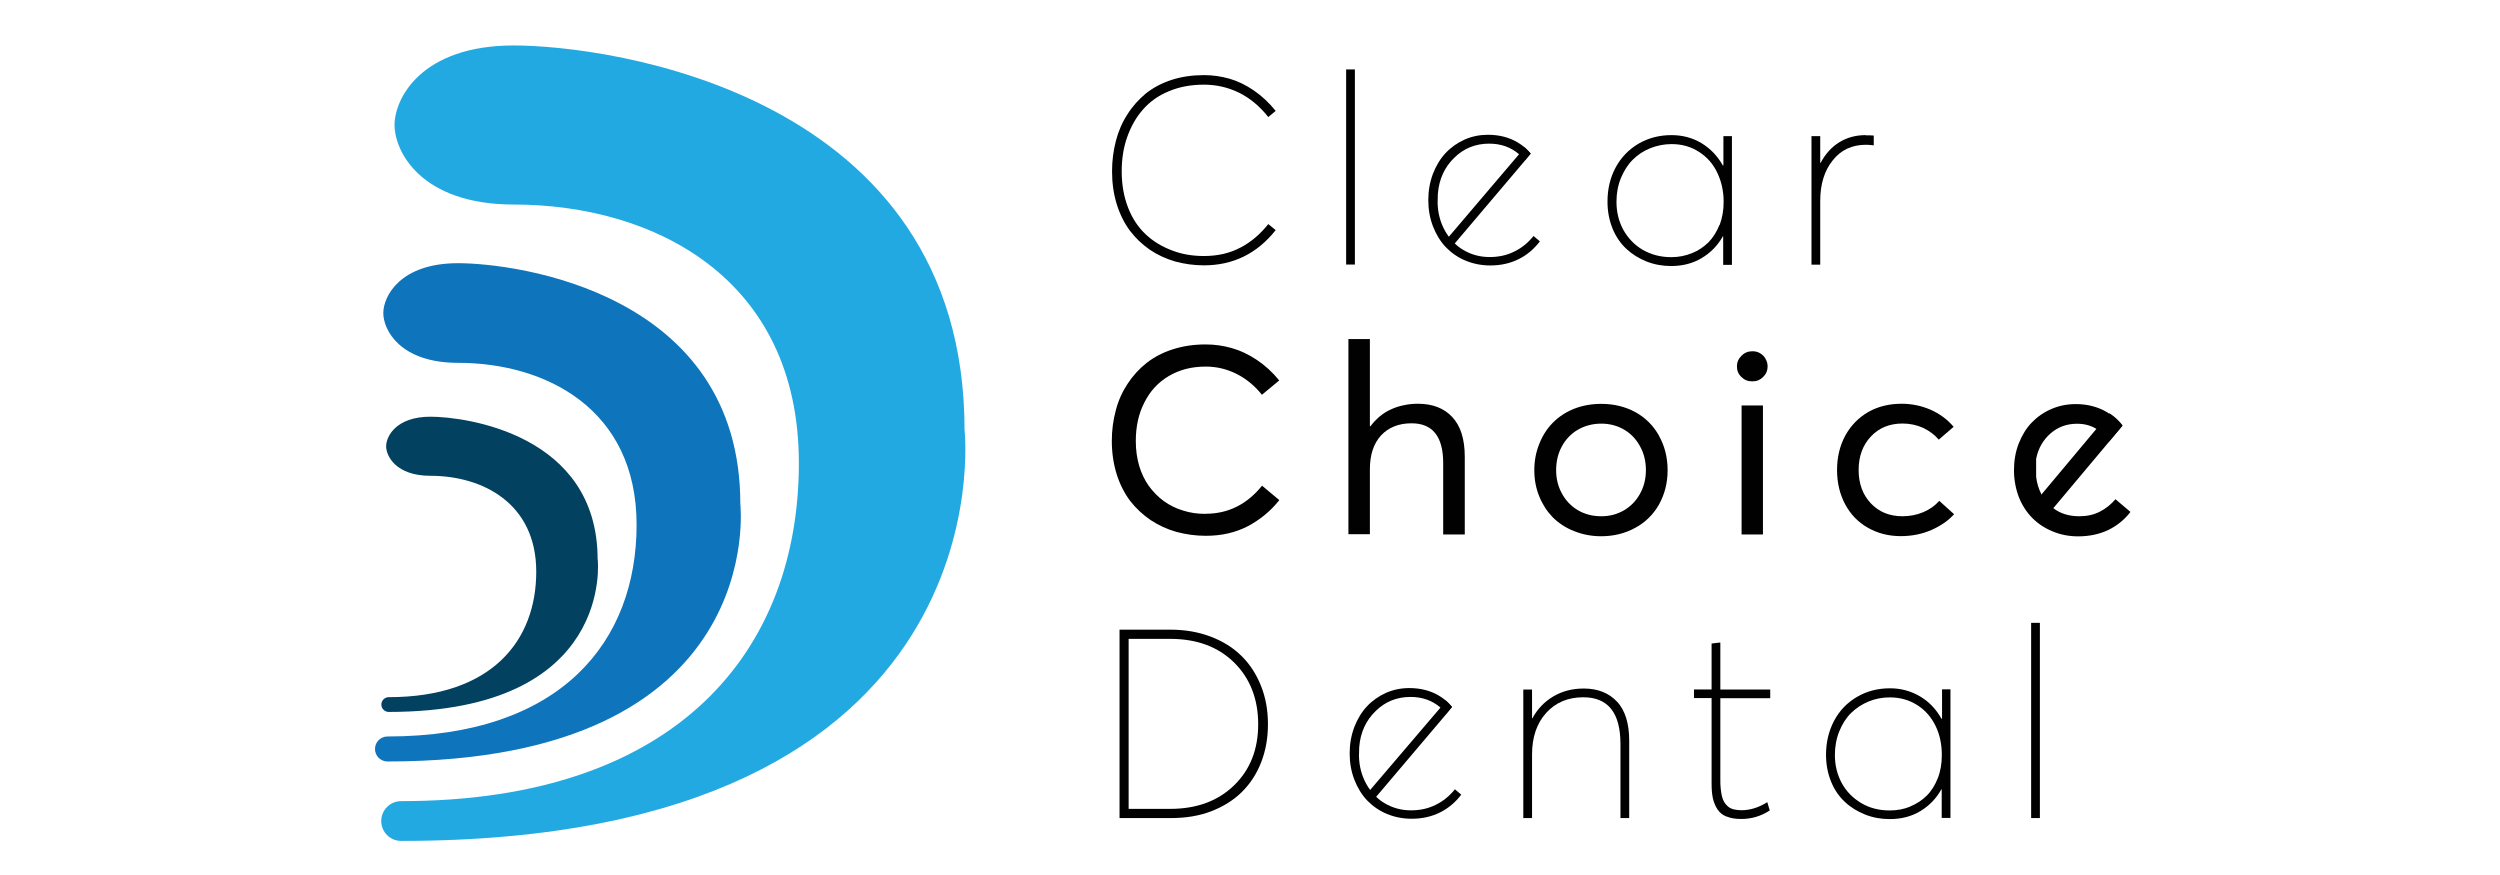
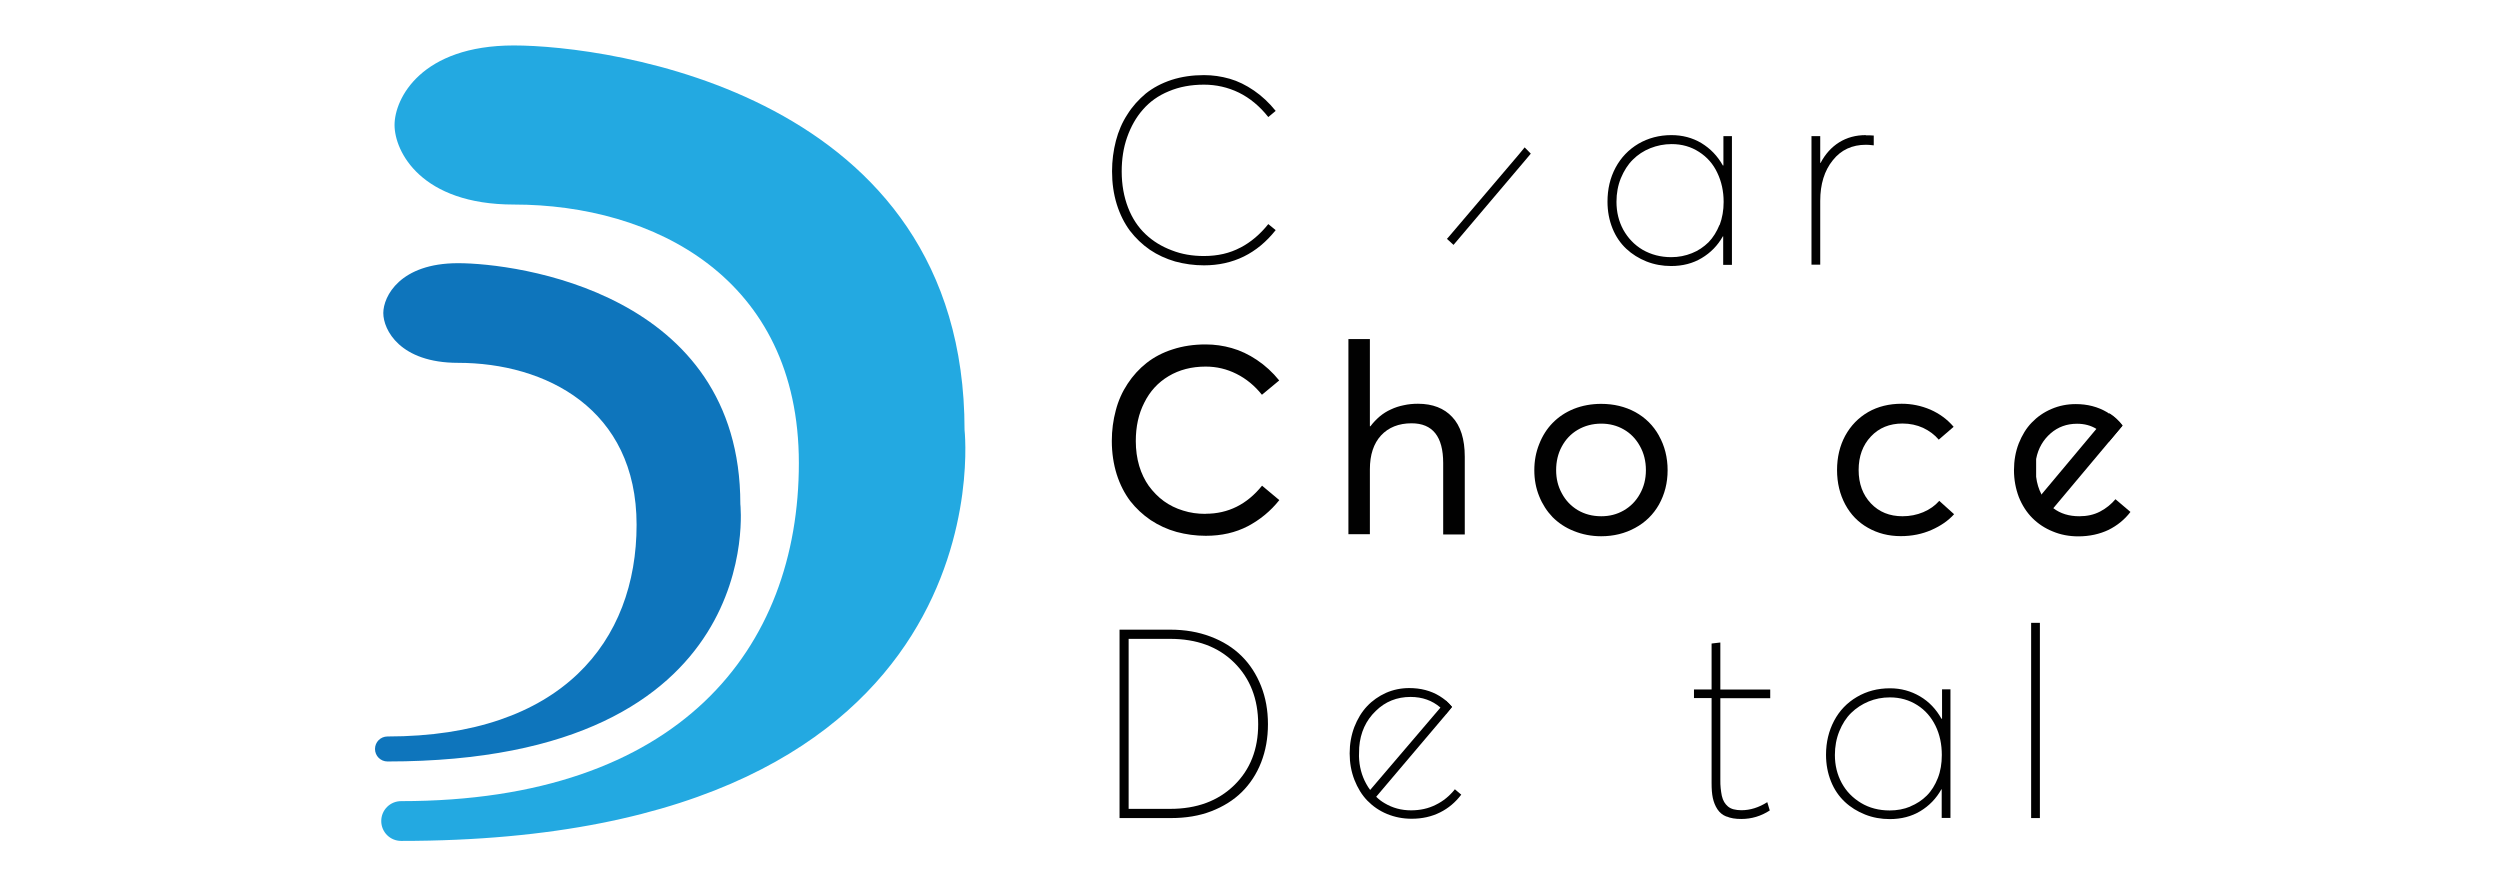
<svg xmlns="http://www.w3.org/2000/svg" width="220" height="77" viewBox="0 0 220 77" fill="none">
  <g clip-path="url(#clip0_97_22884)">
    <path d="M84.88 37.83C84.88 8.08 53.38 4 45.22 4C37.06 4 34.72 8.67 34.72 11C34.72 13.33 37.05 18 45.22 18C57.47 18 70.3 24.42 70.3 40.75C70.3 57.08 59.8 70.5 35.3 70.5C34.33 70.5 33.55 71.28 33.55 72.25C33.55 73.22 34.33 74 35.3 74C88.97 74 84.88 37.83 84.88 37.83Z" fill="#23A9E1" />
    <path d="M65.15 44.35C65.15 25.72 45.42 23.16 40.31 23.16C35.2 23.16 33.73 26.08 33.73 27.55C33.73 29.02 35.19 31.93 40.31 31.93C47.98 31.93 56.02 35.95 56.02 46.18C56.02 56.41 49.44 64.81 34.1 64.81C33.49 64.81 33 65.3 33 65.91C33 66.52 33.49 67.01 34.1 67.01C67.71 67.01 65.15 44.36 65.15 44.36V44.35Z" fill="#0E75BC" />
-     <path d="M52.59 49.22C52.59 38.18 40.9 36.67 37.88 36.67C34.86 36.67 33.98 38.4 33.98 39.27C33.98 40.14 34.85 41.87 37.88 41.87C42.42 41.87 47.19 44.25 47.19 50.31C47.19 56.37 43.29 61.35 34.21 61.35C33.85 61.35 33.56 61.64 33.56 62C33.56 62.36 33.85 62.65 34.21 62.65C54.12 62.65 52.6 49.23 52.6 49.23L52.59 49.22Z" fill="#034161" />
    <path d="M109.15 21.79C108.23 22.28 107.17 22.53 105.94 22.53C104.93 22.53 103.98 22.37 103.12 22.03C102.24 21.7 101.48 21.24 100.82 20.62C100.17 20.01 99.64 19.23 99.27 18.27C98.9 17.31 98.71 16.25 98.71 15.09C98.71 14.01 98.86 13 99.19 12.07C99.52 11.14 99.97 10.33 100.58 9.64C101.18 8.95 101.93 8.41 102.86 8.03C103.78 7.64 104.81 7.45 105.95 7.45C107.02 7.45 108.05 7.68 109.02 8.15C109.99 8.63 110.85 9.34 111.61 10.3L112.26 9.76C111.69 9.05 111.05 8.45 110.35 7.97C109.65 7.49 108.94 7.14 108.21 6.93C107.47 6.72 106.73 6.61 105.95 6.61C104.92 6.61 103.97 6.75 103.1 7.03C102.22 7.32 101.47 7.72 100.83 8.23C100.2 8.76 99.65 9.36 99.21 10.07C98.75 10.77 98.42 11.55 98.2 12.39C97.98 13.24 97.86 14.14 97.86 15.07C97.86 16.12 98 17.09 98.28 17.99C98.56 18.88 98.95 19.65 99.43 20.3C99.93 20.95 100.51 21.51 101.19 21.98C101.87 22.44 102.6 22.77 103.41 23.01C104.22 23.23 105.07 23.35 105.95 23.35C108.52 23.35 110.63 22.31 112.26 20.25L111.61 19.72C110.9 20.61 110.08 21.31 109.16 21.79H109.15Z" fill="#010101" />
-     <path d="M118.46 6.11V23.28H119.23V6.11H118.46Z" fill="#010101" />
-     <path d="M134.94 20.78C134.48 21.35 133.93 21.81 133.27 22.13C132.62 22.46 131.89 22.62 131.09 22.62C130.24 22.62 129.47 22.41 128.78 22C128.5 21.84 128.24 21.64 128.02 21.42C127.82 21.24 127.65 21.05 127.49 20.82C127.36 20.66 127.26 20.48 127.15 20.29C126.75 19.57 126.53 18.75 126.51 17.85L126.53 17.08C126.63 15.76 127.13 14.7 127.98 13.88C128.82 13.05 129.85 12.64 131.05 12.64C132.09 12.64 132.96 12.96 133.66 13.56C133.77 13.65 133.87 13.76 133.96 13.86C134.04 13.94 134.11 14.02 134.18 14.12L134.69 13.5C134.53 13.3 134.35 13.13 134.15 12.95C133.98 12.81 133.79 12.68 133.6 12.56C132.83 12.09 131.94 11.86 130.93 11.86C130.22 11.86 129.53 12 128.89 12.28C128.25 12.57 127.69 12.96 127.22 13.46C126.75 13.96 126.38 14.57 126.1 15.29C125.83 16.01 125.69 16.78 125.69 17.61C125.69 18.44 125.83 19.22 126.11 19.94C126.39 20.65 126.76 21.26 127.24 21.76C127.73 22.26 128.3 22.66 128.98 22.94C129.66 23.22 130.38 23.36 131.15 23.36C132.08 23.36 132.91 23.17 133.65 22.8C134.39 22.43 135 21.91 135.51 21.24L134.93 20.75L134.94 20.78Z" fill="#010101" />
    <path d="M151.66 11.98V14.56H151.61C151.14 13.72 150.51 13.07 149.72 12.59C148.93 12.12 148.05 11.89 147.08 11.89C146.01 11.89 145.04 12.15 144.18 12.65C143.32 13.16 142.65 13.86 142.17 14.75C141.69 15.65 141.46 16.64 141.46 17.75C141.46 18.6 141.61 19.38 141.9 20.1C142.19 20.82 142.6 21.41 143.11 21.89C143.62 22.37 144.22 22.74 144.89 23.01C145.58 23.28 146.3 23.41 147.06 23.41C148.07 23.41 148.97 23.18 149.75 22.71C150.54 22.24 151.16 21.6 151.61 20.8H151.64V23.31H152.41V11.98H151.64H151.66ZM151.32 19.78C151.07 20.39 150.76 20.9 150.35 21.32C149.93 21.73 149.45 22.06 148.89 22.28C148.32 22.51 147.72 22.63 147.07 22.63C146.14 22.63 145.3 22.41 144.55 21.98C143.81 21.54 143.26 20.95 142.85 20.22C142.45 19.48 142.25 18.66 142.25 17.76C142.25 17 142.38 16.31 142.64 15.67C142.91 15.03 143.25 14.48 143.69 14.05C144.12 13.62 144.63 13.28 145.23 13.04C145.81 12.81 146.44 12.68 147.1 12.68C148.01 12.68 148.81 12.91 149.52 13.37C150.22 13.82 150.76 14.43 151.12 15.2C151.49 15.97 151.68 16.82 151.68 17.77C151.68 18.51 151.56 19.18 151.33 19.8L151.32 19.78Z" fill="#010101" />
    <path d="M164.19 11.89C163.31 11.89 162.53 12.1 161.84 12.53C161.16 12.96 160.62 13.56 160.21 14.34H160.18V11.98H159.41V23.29H160.18V17.68C160.18 16.2 160.55 15.01 161.29 14.1C162.01 13.19 162.99 12.74 164.2 12.74C164.34 12.74 164.56 12.75 164.89 12.79V11.93C164.74 11.91 164.52 11.91 164.2 11.91L164.19 11.89Z" fill="#010101" />
    <path d="M98.51 55.41H102.98C104.27 55.41 105.45 55.61 106.53 56.02C107.61 56.43 108.51 56.99 109.25 57.72C109.99 58.45 110.56 59.33 110.97 60.36C111.38 61.39 111.58 62.51 111.58 63.73C111.58 64.95 111.38 66.06 110.98 67.09C110.58 68.11 110.01 68.98 109.28 69.7C108.55 70.42 107.65 70.98 106.59 71.39C105.53 71.8 104.34 71.99 103.05 71.99H98.52V55.41H98.51ZM102.98 71.18C105.31 71.18 107.18 70.49 108.6 69.11C110.02 67.73 110.72 65.94 110.72 63.73C110.72 61.52 110.01 59.69 108.6 58.3C107.19 56.91 105.31 56.22 102.97 56.22H99.32V71.18H102.98Z" fill="#010101" />
-     <path d="M142.3 61.74C143.01 62.51 143.37 63.66 143.37 65.18V71.99H142.6V65.47C142.6 62.73 141.51 61.36 139.33 61.36C137.98 61.36 136.89 61.82 136.06 62.74C135.23 63.66 134.82 64.88 134.82 66.4V71.99H134.05V60.68H134.82V63.21H134.85C135.3 62.38 135.92 61.74 136.7 61.28C137.48 60.82 138.38 60.59 139.37 60.59C140.61 60.59 141.58 60.98 142.3 61.75V61.74Z" fill="#010101" />
    <path d="M151.93 71.86C151.58 71.72 151.32 71.5 151.13 71.21C150.94 70.92 150.81 70.59 150.73 70.23C150.65 69.87 150.62 69.43 150.62 68.92V61.43H149.07V60.67H150.62V56.63L151.39 56.54V60.68H155.78V61.44H151.39V68.58C151.39 68.88 151.39 69.15 151.42 69.37C151.45 69.59 151.47 69.81 151.52 70.03C151.57 70.25 151.64 70.43 151.73 70.58C151.82 70.73 151.93 70.86 152.06 70.97C152.19 71.08 152.36 71.17 152.56 71.22C152.76 71.27 152.99 71.3 153.24 71.3C154.02 71.3 154.78 71.06 155.52 70.59L155.74 71.32C154.97 71.82 154.14 72.07 153.23 72.07C152.71 72.07 152.28 72 151.94 71.85L151.93 71.86Z" fill="#010101" />
    <path d="M171.64 60.67V71.98H170.87V69.46H170.84C170.39 70.27 169.77 70.91 168.99 71.38C168.21 71.85 167.31 72.08 166.3 72.08C165.53 72.08 164.81 71.95 164.13 71.68C163.45 71.41 162.85 71.04 162.34 70.56C161.83 70.08 161.42 69.49 161.13 68.77C160.84 68.05 160.69 67.27 160.69 66.42C160.69 65.32 160.93 64.32 161.4 63.43C161.87 62.54 162.54 61.84 163.41 61.33C164.28 60.82 165.24 60.57 166.32 60.57C167.28 60.57 168.16 60.81 168.96 61.28C169.76 61.75 170.38 62.41 170.85 63.25H170.9V60.66H171.67L171.64 60.67ZM168.1 70.97C168.66 70.74 169.15 70.42 169.56 70.01C169.97 69.6 170.29 69.08 170.53 68.47C170.77 67.86 170.88 67.18 170.88 66.44C170.88 65.5 170.7 64.64 170.33 63.88C169.96 63.12 169.43 62.5 168.72 62.05C168.01 61.6 167.21 61.37 166.31 61.37C165.65 61.37 165.02 61.49 164.44 61.73C163.86 61.97 163.34 62.31 162.9 62.74C162.46 63.17 162.12 63.71 161.86 64.35C161.6 64.99 161.47 65.69 161.47 66.44C161.47 67.34 161.67 68.16 162.07 68.9C162.47 69.64 163.04 70.22 163.77 70.66C164.5 71.1 165.35 71.32 166.29 71.32C166.94 71.32 167.54 71.21 168.1 70.98V70.97Z" fill="#010101" />
    <path d="M178.74 54.81H179.51V71.99H178.74V54.81Z" fill="#010101" />
    <path d="M106.08 45.22C105.39 45.22 104.73 45.13 104.11 44.93C103.48 44.74 102.92 44.46 102.42 44.1C101.91 43.73 101.48 43.28 101.1 42.77C100.74 42.26 100.45 41.67 100.25 41C100.05 40.32 99.95 39.59 99.95 38.82C99.95 37.55 100.19 36.42 100.7 35.43C101.19 34.44 101.9 33.66 102.84 33.1C103.78 32.54 104.86 32.26 106.1 32.26C107.06 32.26 107.95 32.47 108.81 32.9C109.67 33.33 110.42 33.95 111.05 34.74L112.57 33.48C111.99 32.76 111.33 32.16 110.6 31.67C109.88 31.19 109.14 30.84 108.39 30.63C107.65 30.42 106.9 30.31 106.1 30.31C105.06 30.31 104.1 30.45 103.21 30.74C102.32 31.02 101.55 31.43 100.9 31.94C100.25 32.45 99.69 33.07 99.23 33.77C98.76 34.48 98.41 35.26 98.19 36.11C97.96 36.96 97.84 37.86 97.84 38.8C97.84 39.86 97.99 40.84 98.27 41.74C98.56 42.65 98.96 43.42 99.46 44.09C99.97 44.74 100.57 45.3 101.26 45.77C101.96 46.23 102.71 46.58 103.54 46.81C104.36 47.03 105.22 47.15 106.11 47.15C107.5 47.15 108.72 46.87 109.8 46.31C110.88 45.74 111.81 44.98 112.58 44.01L111.06 42.74C109.73 44.39 108.07 45.21 106.11 45.21L106.08 45.22Z" fill="#010101" />
    <path d="M127.8 36.7C127.08 35.92 126.06 35.53 124.78 35.53C124.35 35.53 123.93 35.57 123.53 35.66C123.13 35.74 122.76 35.86 122.4 36.03C122.04 36.19 121.71 36.4 121.41 36.65C121.11 36.91 120.84 37.19 120.6 37.51H120.55V29.84H118.66V47.01H120.55V41.29C120.55 40.02 120.88 39.03 121.53 38.32C122.19 37.61 123.09 37.25 124.22 37.25C126.07 37.25 127 38.42 127 40.74V47.03H128.9V40.2C128.9 38.64 128.53 37.47 127.79 36.69L127.8 36.7Z" fill="#010101" />
    <path d="M145.99 38.34C145.49 37.44 144.79 36.75 143.9 36.26C143.01 35.78 142.01 35.54 140.9 35.54C140.04 35.54 139.23 35.69 138.5 35.98C137.76 36.28 137.15 36.69 136.63 37.22C136.13 37.73 135.73 38.36 135.45 39.08C135.16 39.8 135.02 40.56 135.02 41.38C135.02 42.2 135.16 42.96 135.45 43.67C135.73 44.37 136.13 44.99 136.63 45.51C137.14 46.02 137.76 46.44 138.5 46.73C139.24 47.03 140.04 47.19 140.9 47.19C142.01 47.19 143.01 46.94 143.9 46.45C144.79 45.97 145.49 45.28 145.99 44.4C146.49 43.5 146.75 42.5 146.75 41.38C146.75 40.26 146.49 39.23 145.99 38.35V38.34ZM144.31 43.47C143.96 44.1 143.48 44.58 142.89 44.92C142.28 45.27 141.63 45.43 140.91 45.43C140.14 45.43 139.45 45.25 138.84 44.89C138.23 44.52 137.77 44.03 137.44 43.41C137.1 42.79 136.94 42.12 136.94 41.37C136.94 40.62 137.1 39.92 137.43 39.31C137.76 38.69 138.22 38.19 138.83 37.83C139.44 37.47 140.14 37.28 140.91 37.28C141.63 37.28 142.3 37.45 142.89 37.79C143.49 38.13 143.96 38.62 144.31 39.25C144.66 39.87 144.84 40.58 144.84 41.37C144.84 42.16 144.66 42.85 144.31 43.47Z" fill="#010101" />
-     <path d="M155.37 31.57C155.25 31.36 155.09 31.21 154.88 31.08C154.68 30.96 154.45 30.91 154.21 30.91C153.83 30.91 153.51 31.04 153.25 31.31C152.98 31.57 152.85 31.88 152.85 32.25C152.85 32.62 152.98 32.93 153.25 33.18C153.51 33.44 153.82 33.56 154.21 33.56C154.6 33.56 154.9 33.43 155.15 33.18C155.42 32.92 155.55 32.61 155.55 32.25C155.55 32.01 155.49 31.78 155.36 31.57H155.37ZM153.26 35.68V47.03H155.14V35.68H153.26Z" fill="#010101" />
    <path d="M170.65 44.08C170.29 44.49 169.82 44.83 169.25 45.07C168.68 45.31 168.07 45.43 167.42 45.43C166.29 45.43 165.36 45.06 164.64 44.3C163.92 43.54 163.56 42.56 163.56 41.36C163.56 40.16 163.92 39.17 164.64 38.41C165.35 37.65 166.29 37.27 167.42 37.27C168.07 37.27 168.68 37.4 169.23 37.65C169.78 37.91 170.25 38.26 170.61 38.69L171.92 37.56C171.37 36.91 170.69 36.41 169.88 36.05C169.06 35.7 168.22 35.53 167.35 35.53C166.24 35.53 165.26 35.77 164.4 36.26C163.54 36.76 162.87 37.45 162.38 38.34C161.9 39.23 161.66 40.24 161.66 41.37C161.66 42.5 161.91 43.51 162.38 44.39C162.86 45.28 163.52 45.96 164.37 46.44C165.23 46.93 166.19 47.18 167.27 47.18C168.24 47.18 169.14 47 169.96 46.64C170.78 46.28 171.45 45.82 171.96 45.25L170.65 44.07V44.08Z" fill="#010101" />
    <path d="M186.18 43.91C185.79 44.37 185.34 44.74 184.8 45.02C184.26 45.3 183.66 45.43 182.98 45.43C182.08 45.43 181.32 45.2 180.69 44.72C180.6 44.65 180.5 44.57 180.41 44.49C180.11 44.21 179.85 43.88 179.65 43.51C179.41 43.05 179.25 42.54 179.18 41.96V40.39C179.36 39.43 179.82 38.69 180.46 38.13C181.11 37.57 181.88 37.29 182.78 37.29C183.43 37.29 183.99 37.44 184.48 37.74C184.66 37.85 184.83 37.97 184.98 38.13C185.21 38.36 185.41 38.62 185.56 38.9L186.76 37.47C186.44 37.05 186.06 36.69 185.6 36.4C185.54 36.35 185.48 36.32 185.43 36.28C184.62 35.8 183.7 35.56 182.67 35.56C181.91 35.56 181.2 35.7 180.53 35.99C179.85 36.28 179.28 36.68 178.8 37.18C178.31 37.68 177.94 38.3 177.65 39.02C177.37 39.74 177.23 40.54 177.23 41.38C177.23 42.22 177.38 43.01 177.66 43.75C177.95 44.47 178.35 45.09 178.85 45.59C179.35 46.09 179.95 46.49 180.65 46.77C181.34 47.06 182.09 47.2 182.89 47.2C183.88 47.2 184.77 47 185.55 46.63C186.33 46.24 186.97 45.72 187.48 45.05L186.16 43.93L186.18 43.91Z" fill="#010101" />
    <path d="M134.17 12.97L133.67 13.58L127.5 20.83L127.33 21.02L127.91 21.55L128.02 21.42L134.19 14.14L134.71 13.52L134.17 12.97Z" fill="#010101" />
    <path d="M128.02 69.47C127.56 70.04 127.01 70.5 126.35 70.82C125.7 71.15 124.97 71.31 124.17 71.31C123.32 71.31 122.55 71.1 121.86 70.69C121.58 70.53 121.32 70.33 121.1 70.11C120.9 69.93 120.73 69.74 120.57 69.51C120.44 69.35 120.34 69.17 120.23 68.98C119.83 68.26 119.61 67.44 119.59 66.54L119.61 65.77C119.71 64.45 120.21 63.39 121.06 62.57C121.9 61.74 122.93 61.33 124.13 61.33C125.17 61.33 126.04 61.65 126.74 62.25C126.85 62.34 126.95 62.45 127.04 62.55C127.12 62.63 127.19 62.71 127.26 62.81L127.77 62.19C127.61 61.99 127.43 61.82 127.23 61.64C127.06 61.5 126.87 61.37 126.68 61.25C125.91 60.78 125.02 60.55 124.01 60.55C123.3 60.55 122.61 60.69 121.97 60.97C121.33 61.26 120.77 61.65 120.3 62.15C119.83 62.65 119.46 63.26 119.18 63.98C118.91 64.7 118.77 65.47 118.77 66.3C118.77 67.13 118.91 67.91 119.19 68.63C119.47 69.34 119.84 69.95 120.32 70.45C120.81 70.95 121.38 71.35 122.06 71.63C122.74 71.91 123.46 72.05 124.23 72.05C125.16 72.05 125.99 71.86 126.73 71.49C127.47 71.12 128.08 70.6 128.59 69.93L128.01 69.44L128.02 69.47Z" fill="#010101" />
    <path d="M127.25 61.67L126.75 62.28L120.57 69.52L120.41 69.72L120.98 70.24L121.1 70.12L127.27 62.84L127.78 62.22L127.25 61.67Z" fill="#010101" />
    <path d="M186.79 37.45L185.59 38.88L180.7 44.71L180.35 45.13L179.15 44.12L179.66 43.5L184.5 37.72L185.63 36.37C186.09 36.66 186.47 37.02 186.79 37.44V37.45Z" fill="#010101" />
  </g>
  <defs>
    <clipPath id="clip0_97_22884">
      <rect width="154.5" height="70" fill="white" transform="translate(33 4)" />
    </clipPath>
  </defs>
</svg>